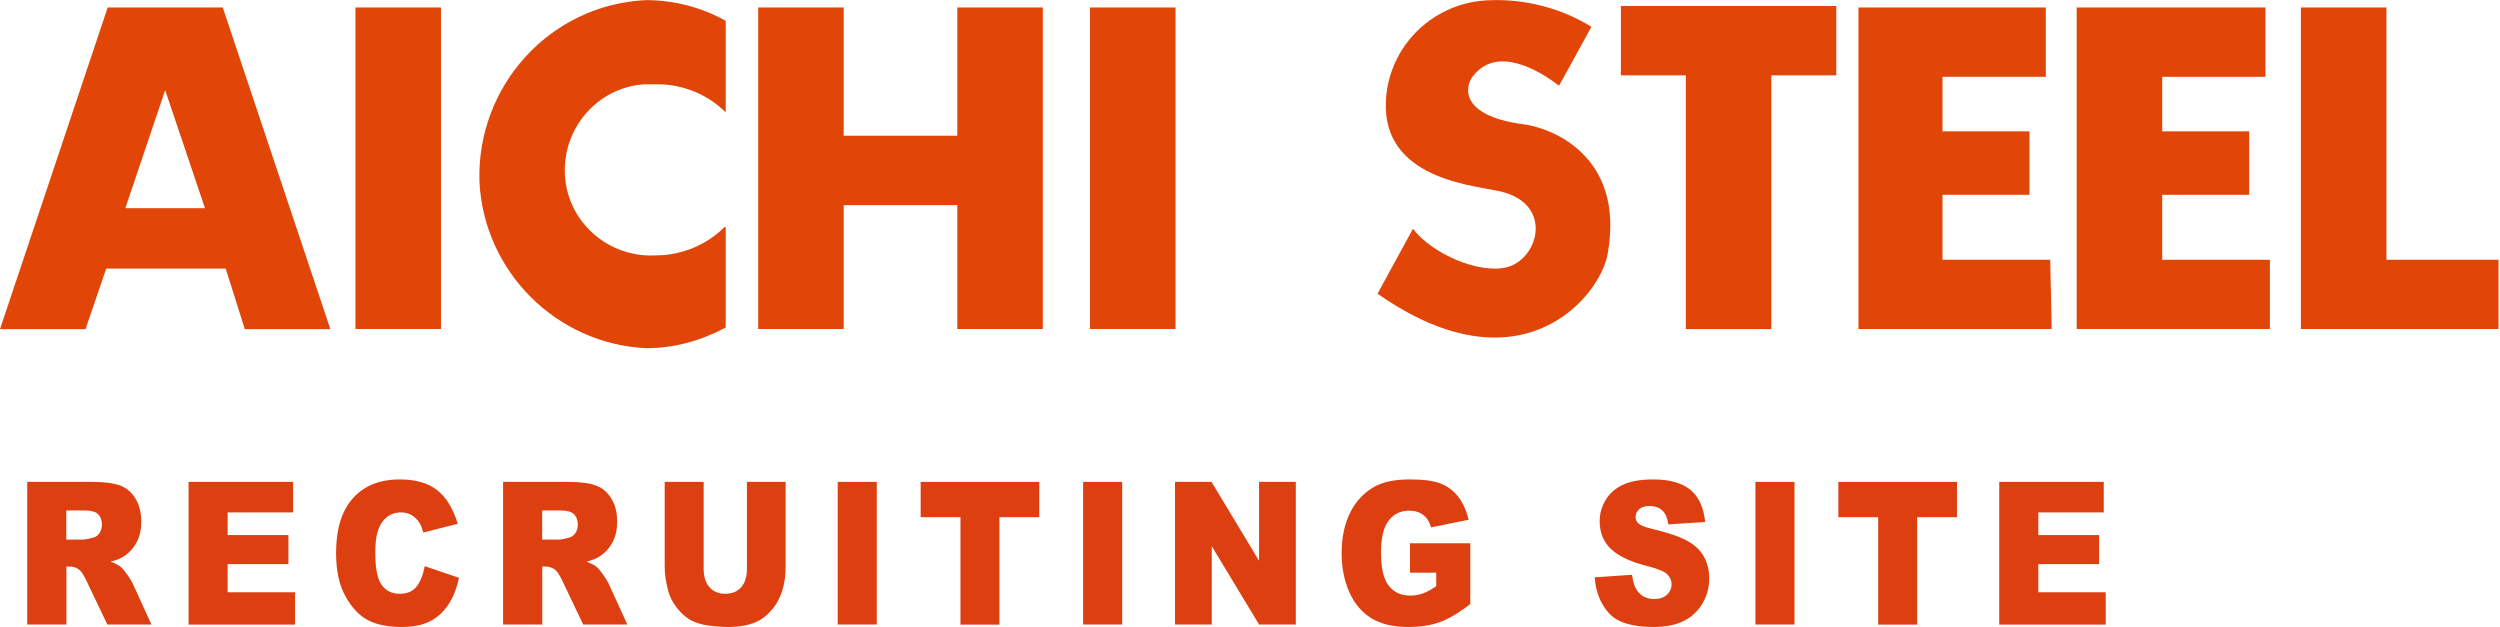
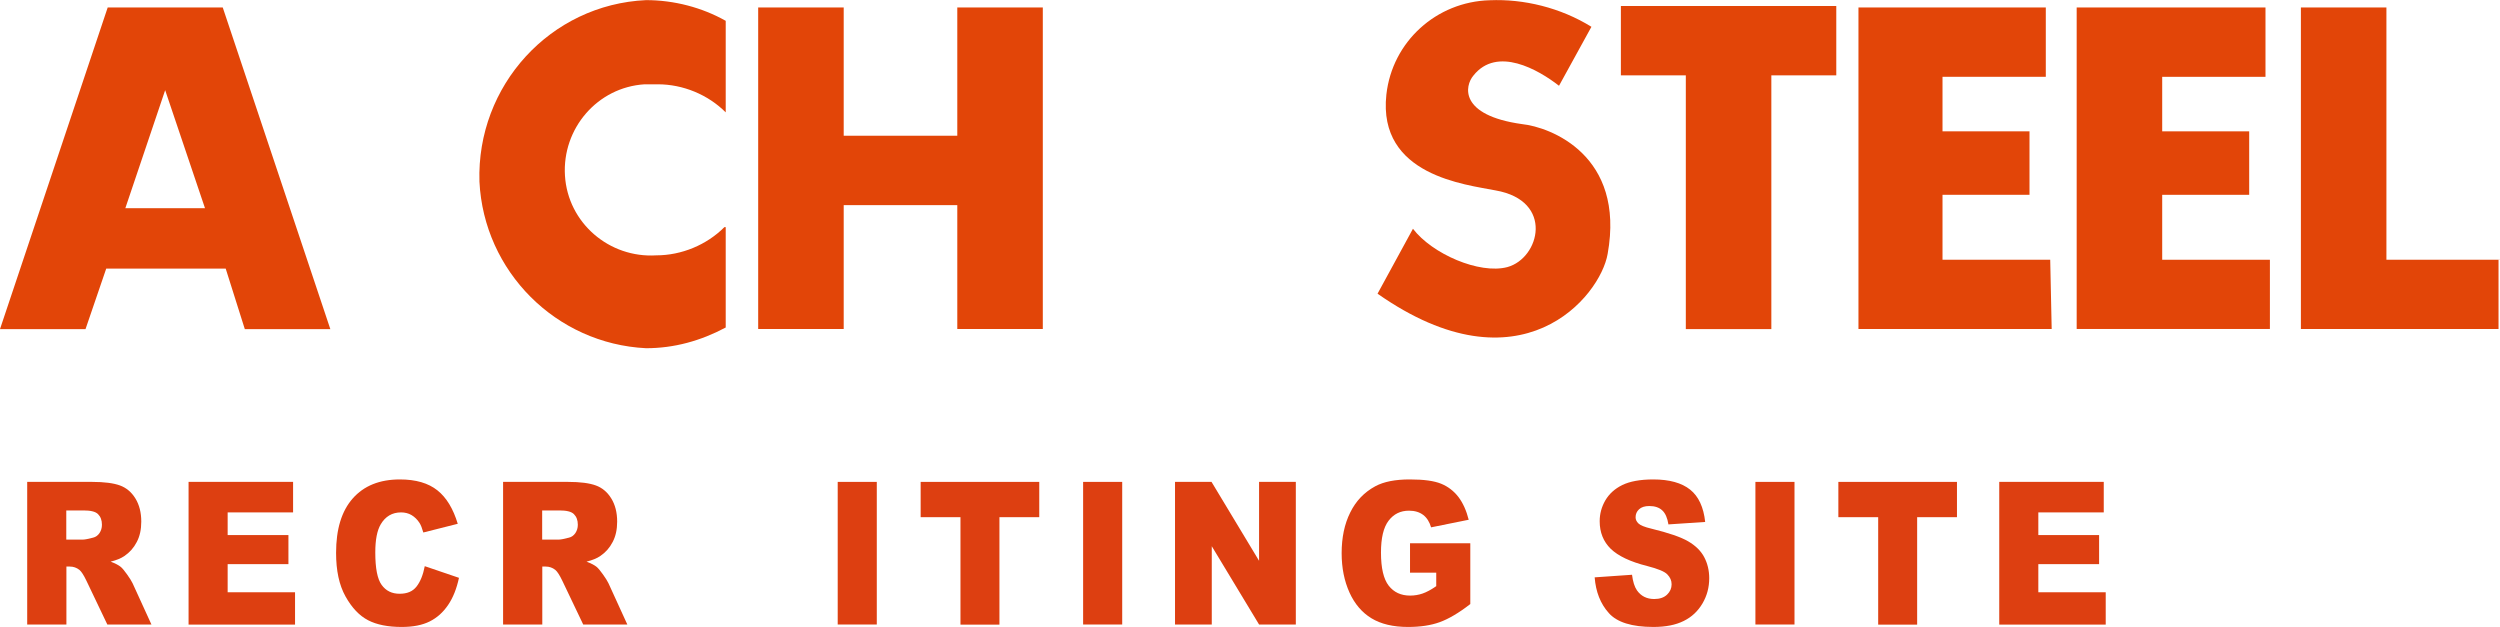
<svg xmlns="http://www.w3.org/2000/svg" id="_レイヤー_2" viewBox="0 0 204.04 51.17">
  <defs>
    <style>.cls-1{fill:#dd3f11;}.cls-1,.cls-2{stroke-width:0px;}.cls-2{fill:#e24508;}</style>
  </defs>
  <g id="_レイヤー_1-2">
    <g id="_グループ_18458">
-       <rect id="_長方形_6106" class="cls-2" x="88.96" y=".61" width="6.98" height="26.24" />
-       <rect id="_長方形_6107" class="cls-2" x="29.01" y=".61" width="6.98" height="26.24" />
      <path id="_パス_38213" class="cls-2" d="m78.13.61v10.47h-9.27V.61h-6.98v26.24h6.98v-10.11h9.27v10.11h6.98V.61h-6.98Z" />
      <path id="_パス_38214" class="cls-2" d="m149.87.49h-17.58v5.66h5.3v20.71h6.98V6.15h5.3V.49Z" />
      <path id="_パス_38215" class="cls-2" d="m204.04,21.2h-9.27V.61h-6.98v26.24h16.13v-5.66h.12Z" />
-       <path id="_パス_38216" class="cls-2" d="m19.98,26.86h6.98L18.18.61h-9.39L0,26.86h6.98l1.69-4.94h9.75l1.56,4.94Zm-9.75-9.87l3.25-9.63,3.25,9.63h-6.5Z" />
+       <path id="_パス_38216" class="cls-2" d="m19.98,26.86h6.98L18.18.61h-9.39L0,26.86h6.98l1.69-4.94h9.75l1.56,4.94m-9.75-9.87l3.25-9.63,3.25,9.63h-6.5Z" />
      <path id="_パス_38217" class="cls-2" d="m185.26,21.2h-8.79v-5.3h7.1v-5.18h-7.1v-4.45h8.43V.61h-15.41v26.24h15.77v-5.66Z" />
      <path id="_パス_38218" class="cls-2" d="m167.33,21.2h-8.79v-5.3h7.1v-5.18h-7.1v-4.45h8.43V.61h-15.29v26.24h15.77l-.12-5.66Z" />
      <path id="_パス_38219" class="cls-2" d="m59.11,18.55c-1.44,1.44-3.49,2.29-5.54,2.29-3.85.24-7.22-2.65-7.46-6.5-.24-3.85,2.65-7.22,6.5-7.46h1.08c2.05,0,4.09.84,5.54,2.29V1.7C57.3.61,55.01.01,52.73.01c-7.82.36-13.84,6.98-13.6,14.81.36,7.34,6.26,13.24,13.6,13.6,2.29,0,4.45-.6,6.5-1.69v-8.19h-.12Z" />
      <path id="_パス_38220" class="cls-2" d="m129.89,2.18l-2.65,4.82c-1.69-1.32-5.06-3.25-6.98-.84-.72.84-1.2,3.25,3.97,3.97,2.29.24,8.43,2.53,6.98,10.59-.6,3.49-7.1,11.44-18.78,3.25l2.89-5.3c1.56,2.05,5.42,3.73,7.7,3.13,2.65-.72,3.85-5.42-.96-6.26-2.41-.48-9.63-1.2-8.91-7.82.48-4.33,4.09-7.58,8.43-7.7,2.77-.12,5.78.6,8.31,2.17" />
    </g>
    <path class="cls-1" d="m2.22,50.97v-11.64h5.31c.98,0,1.74.1,2.26.29.52.19.94.54,1.26,1.06.32.52.48,1.15.48,1.89,0,.65-.12,1.2-.37,1.67-.24.47-.58.85-1.01,1.14-.27.19-.65.34-1.12.46.38.14.66.29.83.43.12.1.29.3.51.61.22.31.37.55.45.72l1.54,3.37h-3.6l-1.7-3.56c-.22-.46-.41-.76-.58-.9-.23-.18-.49-.27-.78-.27h-.28v4.73h-3.2Zm3.2-6.93h1.34c.15,0,.43-.05.84-.16.21-.05.38-.17.52-.37.13-.2.2-.42.2-.68,0-.38-.11-.66-.32-.87s-.61-.3-1.19-.3h-1.4v2.37Z" />
    <path class="cls-1" d="m15.39,39.33h8.53v2.49h-5.34v1.85h4.96v2.37h-4.96v2.3h5.5v2.64h-8.69v-11.64Z" />
    <path class="cls-1" d="m34.67,46.21l2.79.95c-.19.88-.48,1.62-.89,2.22s-.9,1.04-1.5,1.34-1.36.45-2.28.45c-1.12,0-2.04-.18-2.75-.55s-1.32-1.01-1.84-1.94c-.52-.93-.77-2.11-.77-3.56,0-1.93.45-3.41,1.36-4.44.91-1.03,2.19-1.55,3.85-1.55,1.3,0,2.32.3,3.06.89.74.59,1.29,1.5,1.66,2.73l-2.81.71c-.1-.35-.2-.61-.31-.78-.18-.28-.4-.49-.65-.64s-.55-.22-.86-.22c-.72,0-1.28.33-1.66.98-.29.49-.44,1.25-.44,2.29,0,1.29.17,2.17.52,2.65.35.48.83.72,1.46.72s1.07-.19,1.38-.58.54-.95.68-1.68Z" />
    <path class="cls-1" d="m41.06,50.97v-11.64h5.31c.98,0,1.74.1,2.26.29.52.19.94.54,1.26,1.06.32.52.48,1.15.48,1.89,0,.65-.12,1.2-.37,1.67-.24.47-.58.85-1.01,1.14-.27.19-.65.34-1.12.46.38.14.66.29.83.43.12.1.29.3.51.61.22.31.37.55.45.72l1.54,3.37h-3.6l-1.7-3.56c-.22-.46-.41-.76-.58-.9-.23-.18-.49-.27-.78-.27h-.28v4.73h-3.2Zm3.2-6.93h1.34c.15,0,.43-.05.84-.16.21-.05.38-.17.52-.37.13-.2.2-.42.2-.68,0-.38-.11-.66-.32-.87s-.61-.3-1.19-.3h-1.4v2.37Z" />
-     <path class="cls-1" d="m60.94,39.33h3.18v6.94c0,.69-.09,1.34-.28,1.95s-.49,1.15-.89,1.6c-.41.46-.83.78-1.28.96-.62.26-1.36.39-2.23.39-.5,0-1.05-.04-1.64-.12-.59-.08-1.09-.24-1.49-.47-.4-.24-.76-.57-1.09-1-.33-.43-.56-.88-.68-1.34-.2-.74-.29-1.4-.29-1.97v-6.94h3.18v7.1c0,.63.16,1.13.47,1.49.31.36.74.54,1.3.54s.98-.18,1.29-.53.47-.85.47-1.5v-7.1Z" />
    <path class="cls-1" d="m68.37,39.33h3.19v11.64h-3.19v-11.64Z" />
    <path class="cls-1" d="m75.14,39.33h9.68v2.88h-3.25v8.77h-3.18v-8.77h-3.25v-2.88Z" />
    <path class="cls-1" d="m88.4,39.33h3.19v11.64h-3.19v-11.64Z" />
    <path class="cls-1" d="m95.91,39.33h2.97l3.88,6.44v-6.44h3v11.64h-3l-3.86-6.39v6.39h-3v-11.64Z" />
    <path class="cls-1" d="m115.08,46.76v-2.42h4.92v4.96c-.94.73-1.78,1.22-2.5,1.48-.72.26-1.58.39-2.58.39-1.22,0-2.22-.24-2.99-.71-.77-.47-1.37-1.17-1.79-2.1-.42-.93-.64-2-.64-3.21,0-1.27.23-2.38.7-3.32.46-.94,1.14-1.65,2.04-2.14.7-.38,1.64-.56,2.82-.56s1.99.12,2.56.35c.56.23,1.03.59,1.41,1.08.37.49.65,1.11.84,1.86l-3.07.62c-.13-.44-.34-.78-.64-1.01s-.69-.35-1.16-.35c-.7,0-1.25.27-1.67.82s-.62,1.42-.62,2.6c0,1.26.21,2.16.63,2.7.42.54,1,.81,1.75.81.36,0,.7-.06,1.02-.17s.69-.31,1.11-.6v-1.1h-2.13Z" />
    <path class="cls-1" d="m130.17,47.12l3.03-.21c.07.56.2.98.4,1.27.33.47.8.71,1.41.71.45,0,.8-.12,1.05-.36s.37-.52.37-.84-.12-.57-.35-.81-.78-.46-1.63-.68c-1.4-.35-2.39-.83-2.99-1.41-.6-.59-.9-1.34-.9-2.25,0-.6.15-1.16.46-1.7.31-.53.77-.95,1.38-1.25s1.46-.46,2.53-.46c1.32,0,2.32.28,3.01.83.69.55,1.1,1.43,1.23,2.64l-3,.2c-.08-.52-.25-.91-.5-1.14-.25-.24-.61-.36-1.06-.36-.37,0-.65.09-.84.27-.19.18-.28.39-.28.65,0,.19.08.35.23.5.15.15.51.3,1.07.43,1.39.34,2.39.68,2.99,1.03.6.35,1.04.78,1.31,1.29.27.51.41,1.09.41,1.72,0,.75-.18,1.43-.55,2.06-.37.63-.88,1.11-1.53,1.43-.66.33-1.48.49-2.48.49-1.75,0-2.97-.38-3.64-1.14-.68-.76-1.06-1.73-1.15-2.91Z" />
    <path class="cls-1" d="m143.27,39.33h3.19v11.64h-3.19v-11.64Z" />
    <path class="cls-1" d="m150.04,39.33h9.68v2.88h-3.25v8.77h-3.18v-8.77h-3.25v-2.88Z" />
    <path class="cls-1" d="m163.17,39.33h8.53v2.49h-5.34v1.85h4.96v2.37h-4.96v2.3h5.5v2.64h-8.69v-11.64Z" />
  </g>
</svg>